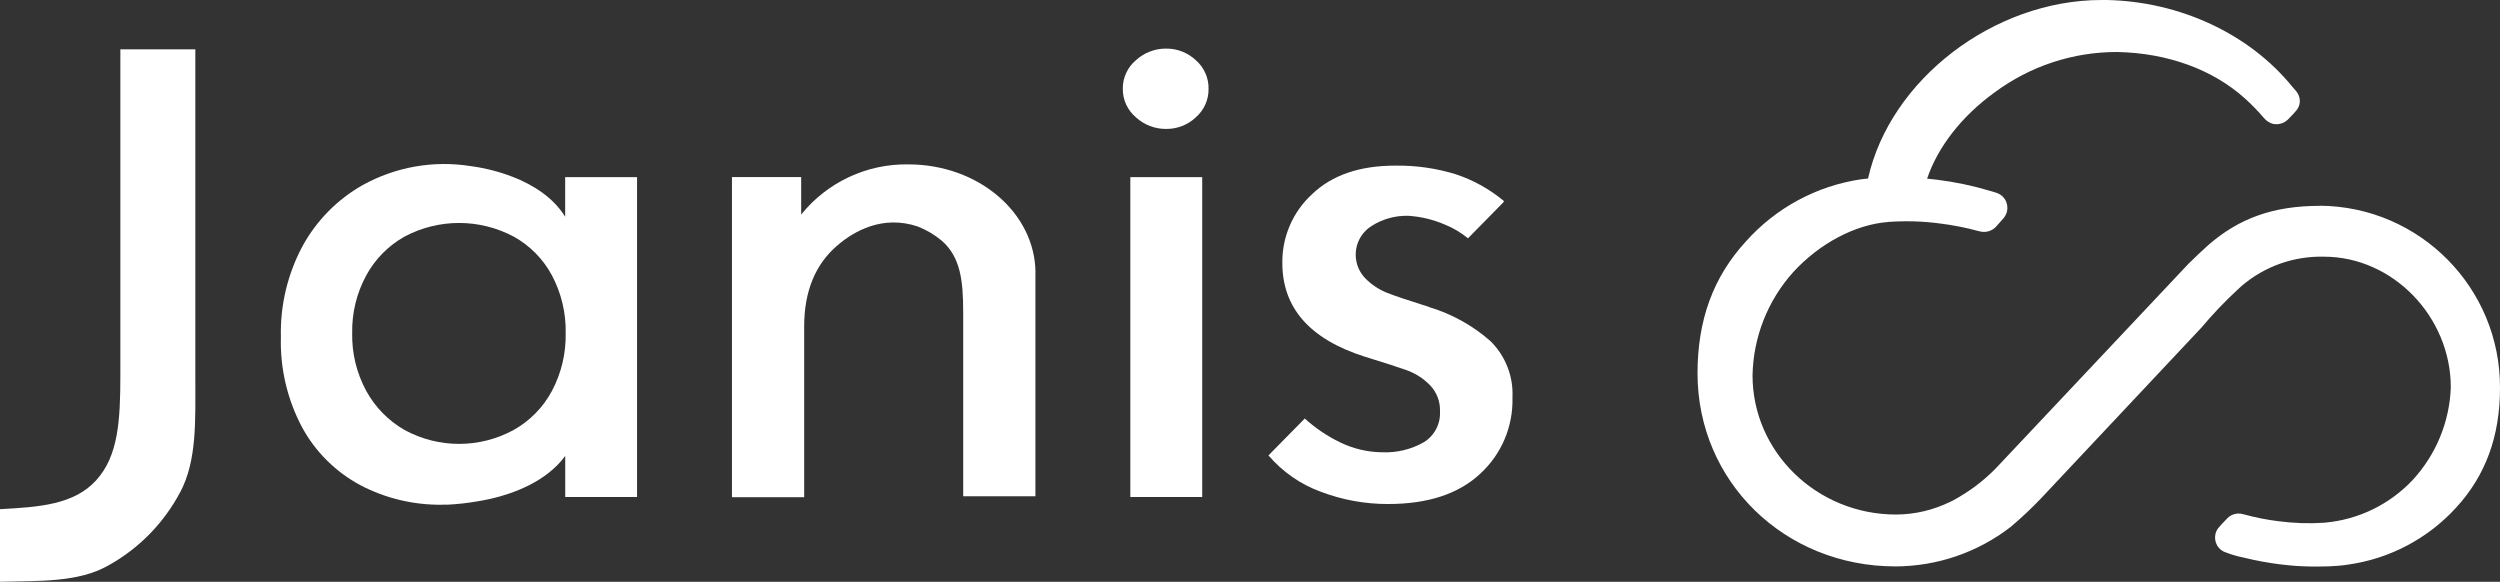
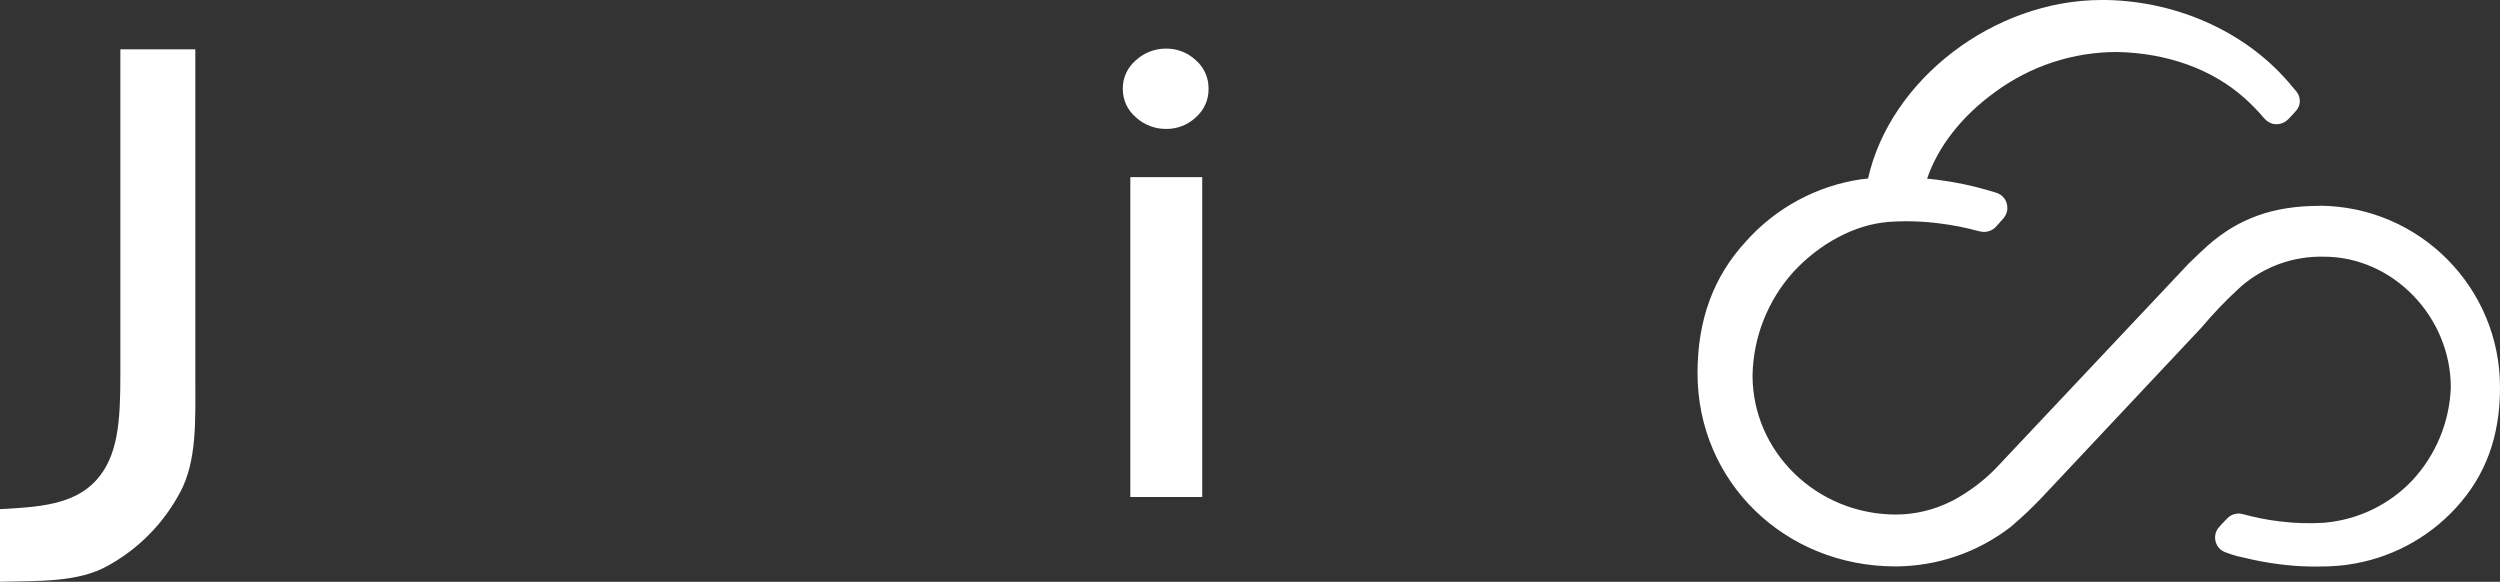
<svg xmlns="http://www.w3.org/2000/svg" id="Capa_1" data-name="Capa 1" viewBox="0 0 382.19 88.94">
  <rect x="0" y="0" width="382.19" height="88.94" fill="#333333" stroke="none" />
  <defs>
    <style>
      .cls-1 {
        fill: #fff;
        stroke-width: 0px;
      }
    </style>
  </defs>
  <g id="Layer_2" data-name="Layer 2">
    <g id="Capa_1-2" data-name="Capa 1">
      <path class="cls-1" d="M27.53,75.27c-2.5,4.71-6.3,8.59-10.96,11.17-4.61,2.64-10.66,2.34-16.57,2.5v-11.1c5.83-.32,11.25-.64,14.68-4.39,3.42-3.74,3.72-9.15,3.72-16.24V7.54h11.46v50.02c0,6.77.28,12.79-2.32,17.71" />
      <path class="cls-1" d="M173.66,9.2c1.26-1.15,2.9-1.78,4.6-1.77,1.69-.02,3.32.62,4.55,1.77,1.26,1.1,1.98,2.7,1.95,4.37.03,1.67-.69,3.27-1.95,4.37-1.23,1.16-2.86,1.79-4.55,1.77-1.7.01-3.35-.62-4.6-1.77-1.29-1.08-2.03-2.68-2.01-4.37-.02-1.68.72-3.29,2.01-4.37M183.79,75.98h-10.99V27.08h10.99v48.9Z" />
-       <path class="cls-1" d="M218.48,46.93c-3.23-1.02-5.4-1.75-6.5-2.19-1.19-.49-2.28-1.21-3.19-2.12-2.03-2.01-2.05-5.29-.04-7.33.26-.27.55-.5.87-.7,1.68-1.1,3.66-1.65,5.67-1.6,1.89.12,3.75.56,5.49,1.3,1.32.52,2.54,1.24,3.64,2.14l5.36-5.45.15-.23c-2.2-1.84-4.72-3.24-7.44-4.13-2.98-.91-6.09-1.35-9.21-1.3-5.43,0-9.67,1.46-12.7,4.37-2.94,2.7-4.59,6.52-4.54,10.51,0,6.85,4.17,11.62,12.52,14.3,3.07.94,5.26,1.65,6.56,2.12,1.31.48,2.5,1.25,3.48,2.25,1.04,1.07,1.6,2.52,1.54,4.01.11,1.91-.84,3.73-2.48,4.73-1.94,1.1-4.15,1.63-6.38,1.53-2.23-.02-4.43-.55-6.44-1.53-1.95-.95-3.76-2.17-5.37-3.63l-5.55,5.64c2.14,2.5,4.88,4.41,7.96,5.54,3.3,1.26,6.8,1.9,10.33,1.89,6.06,0,10.75-1.53,14.05-4.6,3.28-2.99,5.09-7.26,4.96-11.69.16-3.22-1.07-6.36-3.37-8.62-2.72-2.39-5.92-4.16-9.39-5.2" />
      <path class="cls-1" d="M354.64,31.47c-7.07,0-12.35,1.87-17.13,6.07-.48.43-.96.88-1.45,1.34-.48.45-.95.91-1.4,1.35,0,0-.08.08-.09.09l-29.48,31.3c-1.91,1.95-4.11,3.59-6.51,4.88l-.34.17s-.03.02-.05.02c-2.59,1.28-5.44,1.96-8.33,1.97-12.1,0-21.94-9.54-21.94-21.28.11-5.84,2.32-11.44,6.22-15.78,4.05-4.41,9.47-7.27,14.48-7.66.04,0,.08,0,.12-.02h.04c2.59-.18,5.19-.1,7.76.24,2.02.25,4.02.64,5.98,1.18l.46.09c.76.1,1.52-.15,2.07-.68.03-.02.05-.05.07-.07l.7-.79s.07-.08.13-.14l.38-.44s.04-.05.06-.08l.06-.09c.76-1.09.49-2.59-.6-3.35-.22-.15-.46-.26-.71-.34l-.67-.2c-.07-.02-.13-.04-.23-.07-2.67-.8-5.4-1.37-8.16-1.71-.48-.06-.96-.11-1.47-.16,1.62-4.83,5.31-9.57,10.3-13.17,5.42-4.03,12-6.21,18.76-6.19,7.67.15,14.59,2.66,19.5,7.08,1.05.94,2.03,1.95,2.95,3.03.37.44.87.75,1.42.89.55.1,1.12.02,1.62-.24.22-.12.42-.26.6-.43l.15-.15c.05-.05.1-.1.13-.14l.33-.35s.1-.1.18-.18l.51-.58c.3-.36.49-.8.52-1.27.04-.55-.12-1.1-.45-1.54-.03-.04-.06-.09-.09-.12l-.07-.08c-.19-.23-.39-.46-.56-.65C343.85,5.17,333.25.23,322.06,0c-.26,0-.51,0-.77,0-16.49,0-32.33,12.17-35.71,27.29-.33.03-.64.07-.96.11h-.05c-6.83,1-13.09,4.37-17.68,9.53-4.97,5.41-7.38,11.99-7.38,20.13,0,16.56,13.3,29.53,30.27,29.53,6.36-.02,12.54-2.13,17.58-6.02,1.63-1.37,3.18-2.83,4.65-4.37l24.52-26.1c1.74-2.07,3.6-4.03,5.59-5.86l.61-.56c3.49-2.97,7.95-4.55,12.54-4.44,10.52,0,19.4,9.16,19.4,19.99-.19,5.26-2.26,10.28-5.83,14.15-3.5,3.72-8.24,6.04-13.32,6.51-.03,0-.09.01-.14.02-2.33.16-4.68.08-7-.22-1.82-.22-3.63-.58-5.4-1.07l-.39-.08s-.07-.01-.1-.02c-.46-.05-.93.04-1.34.24-.23.11-.43.26-.61.44l-.74.77c-.06.05-.12.11-.17.17l-.52.6c-.8,1.06-.58,2.57.48,3.36.21.16.45.28.7.36l.88.31c.61.2,1.24.36,1.87.48,1.79.44,3.6.78,5.42,1.01.8.1,1.63.18,2.48.25.82.05,1.67.09,2.56.1.26,0,.53,0,.78,0,.61,0,1.2-.01,1.77-.03.46-.02.95-.05,1.44-.09.47-.04.92-.09,1.44-.17,6.35-.88,12.2-3.96,16.53-8.69,4.53-4.93,6.73-10.92,6.73-18.33.06-15.29-12.27-27.75-27.56-27.85Z" />
-       <path class="cls-1" d="M158.3,41.75h0v-.08h0c-.06-9.14-8.73-16.54-19.43-16.54-6.35-.11-12.4,2.72-16.39,7.67v-5.73h-10.58v48.94h11.04v-26.1c0-5.39,1.71-9.54,5.12-12.43,2.47-2.11,6.85-4.67,12.26-2.85,1.33.53,2.57,1.26,3.67,2.18,2.83,2.49,3.26,6.04,3.26,10.95v28.11h11.04v-34.11h0Z" />
-       <path class="cls-1" d="M86.4,27.08v6.06s-.02-.04-.03-.06c-3.8-6.04-12.52-7.45-14.44-7.69-5.68-.9-11.5.13-16.53,2.93-3.82,2.17-6.97,5.36-9.1,9.21-2.32,4.29-3.48,9.12-3.36,14-.13,4.81.99,9.57,3.25,13.81,2.03,3.73,5.11,6.79,8.86,8.81,3.87,2.04,8.2,3.07,12.58,3.01.13,0,.25-.02.38-.02.15.02.31.02.47.01,1.52-.08,3.03-.25,4.52-.51.43-.07,1-.17,1.64-.31.23-.05.39-.08.39-.08h0c3.26-.75,8.43-2.53,11.38-6.55v6.28h10.98V27.08h-10.99ZM84.38,59.76c-1.34,2.51-3.37,4.58-5.85,5.97-5.2,2.84-11.49,2.84-16.69,0-2.46-1.41-4.49-3.48-5.85-5.97-1.47-2.71-2.21-5.75-2.15-8.83-.06-3.08.68-6.12,2.15-8.83,1.35-2.49,3.38-4.54,5.85-5.93,5.22-2.78,11.47-2.78,16.69,0,2.48,1.37,4.51,3.43,5.85,5.93,1.44,2.72,2.16,5.75,2.1,8.83.06,3.07-.66,6.11-2.1,8.83" />
    </g>
  </g>
</svg>